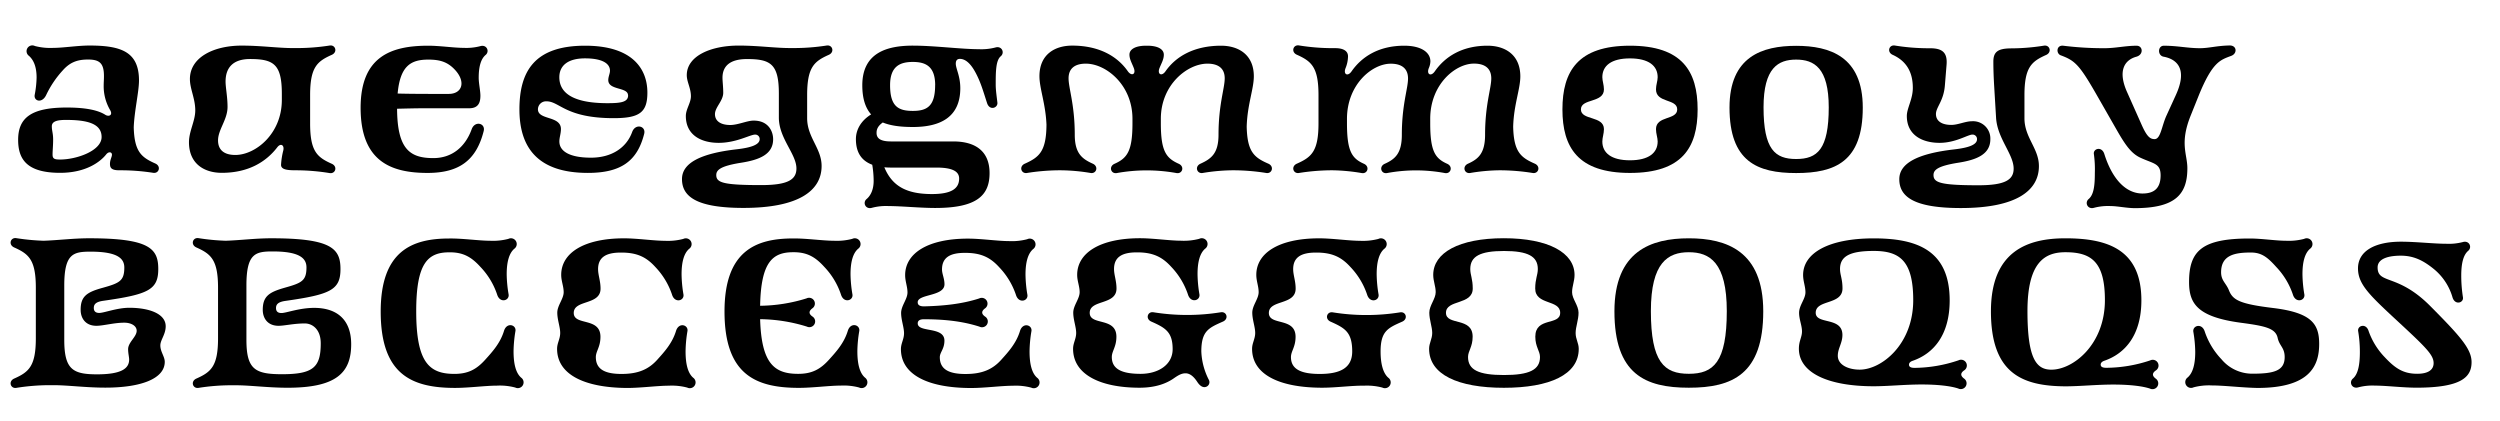
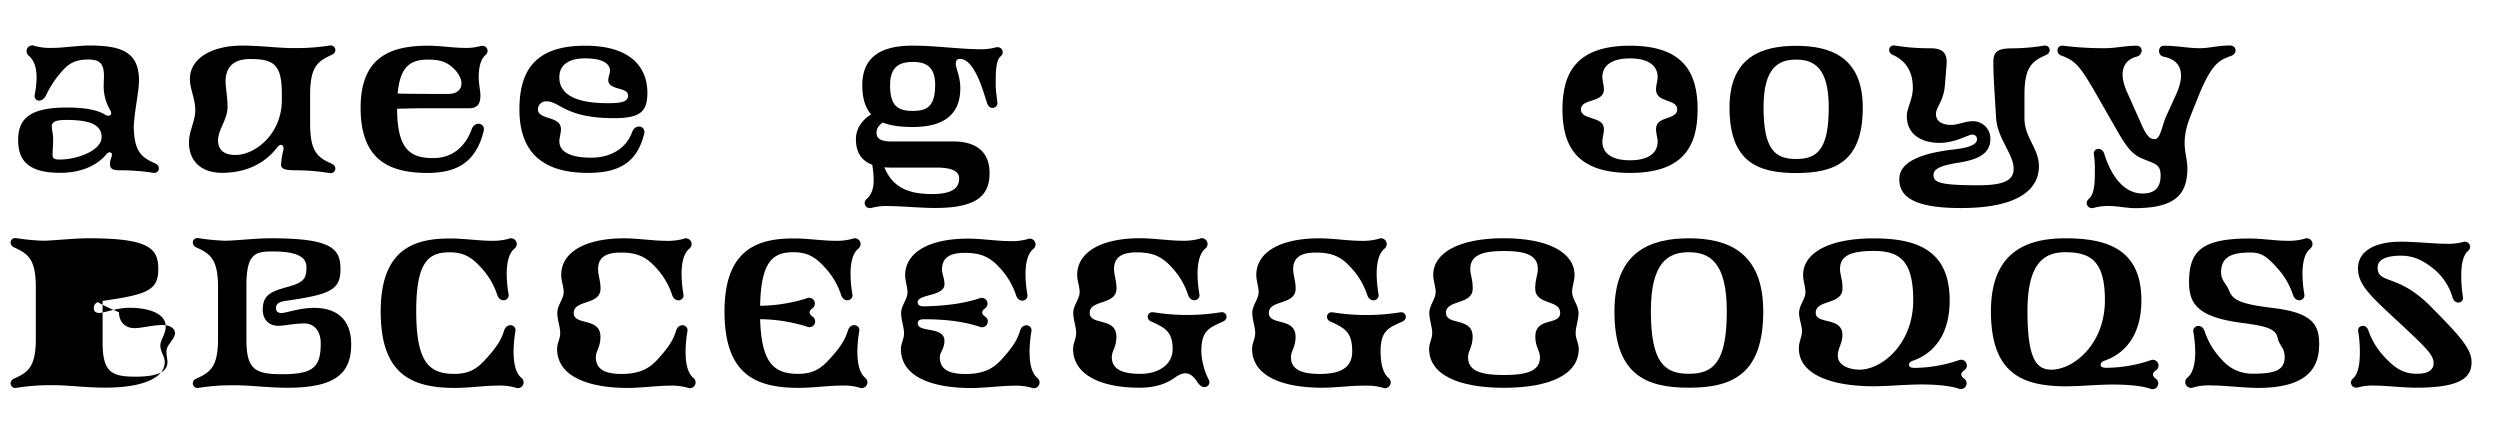
<svg xmlns="http://www.w3.org/2000/svg" viewBox="0 0 1012.99 170.4">
  <title>Small Alternates</title>
  <path d="M48.37,69c-3.08,0-3.81-.88-3.81-2.59s.8-2.78.8-3.73c0-1.11-1.33-1.41-2.36-.08-2.21,2.78-7.92,7.43-18.65,7.43-13.63,0-17-5.64-17-13.37,0-9,5.4-13.09,19.72-13.09,8.37,0,13,1.29,15.57,2.93,1.41.91,3.2.23,2-1.87a19.13,19.13,0,0,1-2.63-9.9c0-1.21.11-2.55.11-3.61.08-5.48-1.75-7-6.43-7-4.46,0-7.39,1.18-10.24,4.38a40.14,40.14,0,0,0-6.74,10c-1.68,3.54-5.1,2.48-4.65-.07a41.1,41.1,0,0,0,.77-7c0-4.11-1.07-7-3.09-8.79a2.34,2.34,0,0,1,2.4-4,24.57,24.57,0,0,0,7.46.76c4,0,9.86-.95,14.62-.95,12.83,0,20.1,2.51,20.1,14.16,0,4.53-1.9,12.49-2.13,19,.27,9.86,3.09,12.14,8.76,14.65,2.43,1.11,1.48,4.11-.84,3.77A85.66,85.66,0,0,0,48.41,69ZM26.78,48.59c-3.35,0-5.78.46-5.78,2.59,0,1.83.53,2.78.53,5.37s-.23,4.38-.23,6.09.8,2,3.05,2c6.7,0,16.82-3.54,16.82-9.13C41.17,50.12,35.46,48.59,26.78,48.59Z" />
  <path d="M133.62,18.44c2.32-.34,3.27,2.67.84,3.77-6,2.67-8.8,5.06-8.8,16.37V50c0,11.31,2.82,13.71,8.8,16.37,2.43,1.11,1.48,4.11-.84,3.77A85.66,85.66,0,0,0,119.88,69c-3.47,0-6-.27-6-2.21a29.75,29.75,0,0,1,.91-5.83c.5-2.2-1.06-3.08-2.43-1.29-4.53,5.9-11.69,10.36-22.5,10.36-7,0-13.29-3.58-13.29-12.41,0-4.46,2.55-8.61,2.55-12.87,0-4.88-2.17-8.68-2.17-12.72,0-8.87,9.75-13.55,20.94-13.55,8,0,14.7,1,20.79,1h1.22A85.73,85.73,0,0,0,133.62,18.44ZM95.36,62.79c8.11,0,18.84-8.49,18.84-22.3V38c0-11.95-3.31-14.08-12.87-14.08-7,0-9.93,3.57-9.93,9.13,0,2.44.8,6.17.8,10.28,0,5.14-3.85,9.18-3.85,13.56C88.35,60.59,90.6,62.79,95.36,62.79Z" />
  <path d="M173.26,70.07c-14.81,0-27.14-4.65-27.14-26.39,0-20.78,12.33-25.16,27.37-25.16,4.68,0,10.47.87,14.31.87a22.6,22.6,0,0,0,6.78-.68c2.63-.8,3.92,2.09,2.21,3.54-2,1.67-2.82,4.91-2.82,9.25,0,2.28.69,5.29.69,7.27,0,2.82-.84,5.1-4.57,5.1H171.28c-2.86,0-7.16.12-10.39.19.11,16.3,5.1,20,14.69,20,7.62,0,12.95-4.57,15.54-11.69,1.29-3.58,5.67-2.47,4.87.73C193,65,186,70.07,173.26,70.07Zm11.38-41.46c-3.12-3.54-6.39-4.46-11.08-4.46-7.11,0-11.42,2.55-12.44,13.75,5.93.19,16.52.15,20.71.15C187.12,38.05,188.83,33.4,184.64,28.61Z" />
  <path d="M210.47,44.33c0-15.42,6.09-25.81,26.61-25.81,19.49,0,25.24,9.67,25.24,19,0,8-3.16,10.36-13.63,10.36-19.57,0-21.93-6.82-27.22-6.82a3.27,3.27,0,0,0-3.5,3.24c0,4.45,9.32,2.51,9.32,8,0,1.79-.64,3.43-.64,5,0,4,4.15,6.59,12.83,6.59,8.18,0,14.31-3.88,16.67-10.4,1.29-3.57,5.67-2.47,4.87.73-2.81,11.19-9.59,15.84-22.8,15.84C217.74,70.07,210.47,59.63,210.47,44.33Zm44-5.71c0-3.43-8-1.94-8-6.17,0-1.37.69-2.62.69-3.8,0-3-3.28-5-10.09-5-7.05,0-10.43,3-10.43,7.65s2.93,10.51,19.49,10.51C251.73,41.82,254.51,41.32,254.51,38.62Z" />
-   <path d="M277.9,47c0-2.77,2.06-5.33,2.06-8,0-3.28-1.68-5.83-1.68-8.53,0-7.84,9.82-12,21-12,8,0,14.7,1,20.79,1h1.22A85.65,85.65,0,0,0,335,18.44c2.33-.34,3.28,2.67.84,3.77-6,2.67-8.79,5.06-8.79,16.37v9.29c0,7.84,5.86,12.22,5.86,19.38,0,10.13-9.48,17-31.64,17-19.07,0-24.93-4.61-24.93-11.69,0-6.51,7.53-10.39,22.23-12.07,5.9-.68,9.25-1.9,9.25-4.11A1.8,1.8,0,0,0,306,54.53c-2.06,0-7.58,3.35-14.81,3.35C284.14,57.88,277.9,54.76,277.9,47Zm27.52,1.87c5.94,0,7.85,4.38,7.85,7.54,0,6.09-5.45,8.34-12.91,9.52-8.41,1.33-10.13,2.93-10.13,5C290.23,74,293,75,308.47,75c10.7,0,14.24-2.18,14.24-6.74,0-5.87-7.12-12.19-7.12-20.6V37.93c0-11.95-3.31-14-12.91-14-7,0-9.93,2.93-9.93,7.57,0,1.45.3,3.66.3,6.09,0,3.28-3.35,5.87-3.35,8.65s2.25,4.41,6.24,4.41C299.14,50.61,302.76,48.86,305.42,48.86Z" />
  <path d="M361,57.31h25.24c9.48,0,14.73,4.34,14.73,12.83,0,9-5.1,14.13-22,14.13-6.13,0-13.79-.77-18.85-.77a22.36,22.36,0,0,0-6.78.69c-2.62.8-3.92-2.09-2.2-3.54S354,76.73,354,73.26a41,41,0,0,0-.57-6.51c-4.91-1.82-6.62-5.67-6.62-10.39,0-3.84,2.09-7.5,6.17-10-2.29-2.59-3.58-6.36-3.58-11.81,0-13.28,10.16-16.06,20.48-16.06,8.72,0,19.53,1.44,26.65,1.44a22.64,22.64,0,0,0,6.78-.68c2.62-.8,3.92,2.09,2.2,3.54-2,1.67-2.05,6.13-2.05,11.54,0,2.28.45,5.13.68,7.27s-3.19,3.42-4.22.07c-1.64-5.06-2.59-8.49-4.72-12.41s-4.27-5.4-6.25-5.4c-1.18,0-1.67.72-1.67,1.94,0,2,1.83,5,1.83,9.93,0,11.69-8,15.73-19.23,15.73-4.68,0-8.87-.46-12.18-1.83-2,1.41-2.52,2.78-2.52,4.15C355.15,55.87,356.45,57.31,361,57.31Zm-2.67,10.47c3.2,7.73,9.1,10.85,19.31,10.85,7.65,0,11-2.09,11-6.28,0-2.74-2.4-4.45-9.21-4.45H361C360,67.9,359.15,67.86,358.31,67.78Zm20.6-33.27c0-7.81-4.07-9.41-9.06-9.41s-9.21,1.6-9.21,9.41c0,8.53,3.23,10.43,9.21,10.43C375.67,44.94,378.91,43,378.91,34.51Z" />
-   <path d="M464.39,18.52h.45c4.57,0,6.74,1.56,6.74,3.65,0,1.87-.95,3.43-1.75,5.41-1,2.59.92,3.5,2.44,1.29,4.26-6.09,11.69-10.35,22.5-10.35,7,0,13.28,3.58,13.28,12.41,0,5.06-2.66,11.61-2.89,20.4.23,10.17,3,12.49,8.8,15,2.43,1.11,1.48,4.11-.84,3.77A84.74,84.74,0,0,0,499.45,69a76.47,76.47,0,0,0-12.18,1.1c-2.32.34-3.28-2.66-.84-3.77,4.42-2,7.31-4.22,7.31-11.76v0c0-12.18,2.51-18.77,2.51-22.84,0-3.73-2.24-5.94-7-5.94-8.11,0-18.88,8.53-18.88,22.35V50c0,11.31,2.17,14.09,7.27,16.37,2.43,1.11,1.48,4.11-.84,3.77a68,68,0,0,0-24.37,0c-2.32.34-3.27-2.66-.83-3.77,5.1-2.28,7.27-5.06,7.27-16.37V48.14c0-13.82-10.78-22.35-18.89-22.35-4.75,0-7,2.21-7,5.94,0,4.07,2.51,10.66,2.51,22.84v0c0,7.54,2.9,9.78,7.31,11.76,2.44,1.11,1.49,4.11-.84,3.77A76.27,76.27,0,0,0,429.78,69a85.1,85.1,0,0,0-13.7,1.1c-2.33.34-3.28-2.66-.84-3.77,5.86-2.62,8.72-5,8.79-15.83-.34-8.42-2.85-14.7-2.85-19.61,0-8.83,6.24-12.41,13.28-12.41,10.82,0,18.24,4.26,22.5,10.35,1.53,2.21,3.47,1.3,2.44-1.29-.76-2-1.75-3.54-1.75-5.41C457.65,20.08,459.86,18.52,464.39,18.52Z" />
-   <path d="M541,19.51c3.5,0,5.21,1.25,5.21,3.31a13.11,13.11,0,0,1-1,4.8c-1,2.59.92,3.5,2.44,1.29,4.19-6,11.08-10.39,21.36-10.39,6.81,0,10.58,2.66,10.58,6.36a7.45,7.45,0,0,1-.65,2.74c-1,2.59.92,3.5,2.44,1.29,4.19-6,11.08-10.39,21.36-10.39,7,0,13.29,3.58,13.29,12.45,0,5.06-2.67,11.57-2.9,20.36.23,10.17,3.05,12.49,8.8,15,2.43,1.11,1.48,4.11-.84,3.77A84.74,84.74,0,0,0,607.46,69a76.2,76.2,0,0,0-11.8,1.1c-2.32.34-3.27-2.66-.84-3.77,4.23-1.9,6.93-4.22,6.93-11.76v0c0-12.18,2.51-18.73,2.51-22.8,0-3.77-2.24-6-7-6-7.62,0-17.74,8.49-17.74,22.35V50c0,11.31,2,14.2,6.89,16.37,2.43,1.11,1.48,4.11-.84,3.77a64.06,64.06,0,0,0-23.64,0c-2.32.34-3.27-2.66-.84-3.77,4.23-1.9,6.93-4.22,6.93-11.76v0c0-12.18,2.51-18.73,2.51-22.8,0-3.77-2.24-6-7-6-7.62,0-17.74,8.49-17.74,22.35V50c0,11.31,2,14.2,6.89,16.37,2.43,1.11,1.48,4.11-.84,3.77A76.2,76.2,0,0,0,540,69a85.21,85.21,0,0,0-13.71,1.1c-2.32.34-3.27-2.66-.83-3.77,6-2.66,8.79-5.06,8.79-16.37V38.54c0-11.3-2.82-13.7-8.79-16.37-2.44-1.1-1.49-4.11.83-3.77a85.76,85.76,0,0,0,13.75,1.11Z" />
  <path d="M660.46,18.52c21.17,0,27.41,10.39,27.41,25.81s-6.24,25.74-27.41,25.74-27.37-10.44-27.37-25.74C633.09,28.87,639.37,18.52,660.46,18.52ZM671,36.22c0-1.79.68-3.43.68-4.95,0-4.61-3.65-7.61-11.23-7.61s-11.19,3-11.19,7.61c0,1.52.65,3.16.65,4.95,0,5.6-9.33,3.58-9.33,8.11s9.33,2.51,9.33,8c0,1.79-.65,3.43-.65,5,0,4.61,3.61,7.62,11.19,7.62s11.23-3,11.23-7.62c0-1.52-.68-3.16-.68-5,0-5.52,8.6-3.58,8.6-8S671,41.82,671,36.22Z" />
  <path d="M700.79,43.57c0-20.71,13.32-25,27-25s27,4.34,27,25.05c0,21.85-11.19,26.5-27,26.5S700.79,65.42,700.79,43.57ZM741,43.49c0-16-5.94-19.34-13.21-19.34s-13.21,3.35-13.21,19.34c0,17.06,4.64,20.94,13.21,20.94S741,60.55,741,43.49Z" />
  <path d="M799.21,54.53c-1.83,0-6.78,3.35-13.29,3.35-7,0-13.28-3.12-13.28-10.89,0-3.16,2.43-6.77,2.43-11.38,0-6.43-2.62-10.89-8.18-13.4-2.4-1.1-1.49-4.11.84-3.77a85.75,85.75,0,0,0,13,1.11H782c4.88,0,7.16,1.6,6.74,6.7l-.68,8.37c-.5,6.36-3.62,8.8-3.62,11.58s2.25,4.41,6.24,4.41c2.71,0,5.68-1.48,8.34-1.48a7,7,0,0,1,7.46,7.27c0,6.09-5.44,8.34-12.9,9.52-8.42,1.33-10.13,2.93-10.13,5,0,3.08,2.78,4.15,18.23,4.15,10.7,0,14.24-2.18,14.24-6.74,0-5.87-6.62-12.19-7.12-20.6l-.57-9.48c-.15-2.74-.53-7.69-.53-13.29,0-4,1.9-5.25,6.81-5.36a85.76,85.76,0,0,0,13.75-1.11c2.32-.34,3.27,2.67.84,3.77-6,2.67-8.8,5.06-8.8,16.37v9.29c0,7.84,5.86,12.22,5.86,19.38,0,10.13-9.48,17-31.63,17-19.08,0-24.94-4.61-24.94-11.69,0-6.51,7.54-10.39,22.23-12.07,5.91-.68,9.26-1.9,9.26-4.11A1.8,1.8,0,0,0,799.21,54.53Z" />
  <path d="M865,84.34c-3.16,0-7.08-.84-9.71-.84a22.26,22.26,0,0,0-6.77.69c-2.63.8-3.92-2.09-2.21-3.54,2.13-1.79,2.51-5.63,2.51-10.58a44.83,44.83,0,0,0-.38-7.58c-.42-2.28,3.2-3.39,4.23-.08,3.2,10.17,8.72,16,15.46,16,4.3,0,7.34-1.75,7.34-7.35,0-4.91-2.74-4.64-8.11-7.12-3.57-1.63-5.94-4.75-9.59-11.15l-8.45-14.77c-6.82-11.88-8.61-13.48-14.32-15.61-1.94-.72-1.82-4.23,1.07-3.88a131.73,131.73,0,0,0,16.67,1c4.54,0,8.42-1,13-1,2.59,0,2.93,3.61-.08,4.45-5,1.37-7.54,5.9-3.8,14.28l5.93,13.32c2.21,5,3.55,5.79,5.26,5.79,2.43,0,2.85-5.26,4.79-9.52l3.81-8.34c5.07-11.08-.07-14.62-4.95-15.53-2.55-.46-2.43-4.45.08-4.45,5.63,0,9.59,1,14.62,1,3.65,0,6.81-1,12-1.1,3-.08,3.23,3.24.72,4.19-4.38,1.67-7.61,2.32-13.21,16.1l-3.27,8.15c-4.53,11.27-1.33,15.57-1.33,21.28C886.33,78.78,881.38,84.34,865,84.34Z" />
-   <path d="M6.57,157.17c-2.33.35-3.28-2.66-.84-3.77,6-2.66,8.79-5.06,8.79-16.37v-20.4c0-11.31-2.81-13.71-8.79-16.37-2.44-1.11-1.49-4.11.84-3.77a89.13,89.13,0,0,0,11.08,1.06c5.86-.19,12.14-1,18.42-1,24.52,0,28.06,4.19,28.06,12.45,0,8.45-4.07,10.28-22.2,12.87-3.12.42-3.92,1.45-3.92,2.93s.92,2,2.21,2c1.94,0,7.2-2.09,12.15-2.09,8.07,0,14.77,2.4,14.77,7.5,0,3.31-2.17,5.52-2.17,7.76,0,2.55,1.79,4.53,1.79,6.63,0,6.89-9.71,10.47-24.06,10.47-8.11,0-15-1-21.17-1H20.31A85.66,85.66,0,0,0,6.57,157.17Zm35-40.54c6.82-1.91,8.8-2.78,8.8-8.22,0-3.62-2.63-6.44-13.67-6.44-7,0-10.66.8-10.66,13.71v22c0,12,3.43,14,13.29,14s13-2.36,13-6c0-1-.42-2.52-.42-4.19,0-2.82,3.47-5,3.47-7.46,0-2.06-2.33-3.28-5-3.28-4.19,0-8.49,1.26-11.31,1.26-4.57,0-6.39-3.24-6.39-6.43C32.65,120,35.27,118.38,41.55,116.63Z" />
+   <path d="M6.57,157.17c-2.33.35-3.28-2.66-.84-3.77,6-2.66,8.79-5.06,8.79-16.37v-20.4c0-11.31-2.81-13.71-8.79-16.37-2.44-1.11-1.49-4.11.84-3.77a89.13,89.13,0,0,0,11.08,1.06c5.86-.19,12.14-1,18.42-1,24.52,0,28.06,4.19,28.06,12.45,0,8.45-4.07,10.28-22.2,12.87-3.12.42-3.92,1.45-3.92,2.93s.92,2,2.21,2c1.94,0,7.2-2.09,12.15-2.09,8.07,0,14.77,2.4,14.77,7.5,0,3.31-2.17,5.52-2.17,7.76,0,2.55,1.79,4.53,1.79,6.63,0,6.89-9.71,10.47-24.06,10.47-8.11,0-15-1-21.17-1H20.31A85.66,85.66,0,0,0,6.57,157.17Zm35-40.54v22c0,12,3.43,14,13.29,14s13-2.36,13-6c0-1-.42-2.52-.42-4.19,0-2.82,3.47-5,3.47-7.46,0-2.06-2.33-3.28-5-3.28-4.19,0-8.49,1.26-11.31,1.26-4.57,0-6.39-3.24-6.39-6.43C32.65,120,35.27,118.38,41.55,116.63Z" />
  <path d="M80.4,157.17c-2.33.35-3.28-2.66-.84-3.77,6-2.66,8.79-5.06,8.79-16.37v-20.4c0-11.31-2.82-13.71-8.79-16.37-2.44-1.11-1.49-4.11.84-3.77a88.46,88.46,0,0,0,11.07,1.06c5.87-.19,12.11-1,18.43-1,24.52,0,28.06,4.23,28.06,12.49,0,8.45-4.08,10.28-22.2,12.87-3.12.42-3.92,1.45-3.92,2.93s.92,2,2.21,2c1.94,0,7.2-2.09,13.25-2.09,9.14,0,15,4.68,15,14.73,0,11.5-5.94,17.63-25.74,17.63-8.1,0-15-1-21.16-1H94.14A85.48,85.48,0,0,0,80.4,157.17Zm43.13-26.11c-4.53,0-8.22.95-10.66.95-4.57,0-6.4-3.24-6.4-6.43,0-5.6,2.63-7.2,8.91-9,6.82-1.91,8.8-2.78,8.8-8.22,0-3.62-2.63-6.48-13.67-6.48-7,0-10.66.8-10.66,13.75v22c0,12,3.43,14,14.43,14,12.64,0,15.68-2.82,15.68-12.45C130,133.45,126.58,131.06,123.53,131.06Z" />
  <path d="M198.54,97.55a24.57,24.57,0,0,0,7.46-.76,2.34,2.34,0,0,1,2.4,4c-2.17,1.87-3.09,5.48-3.09,10.32a51.76,51.76,0,0,0,.77,8.15c.45,2.55-3.51,3.8-4.65.07a29.9,29.9,0,0,0-6.74-11.15c-3.61-4-7-6-12.6-5.94-8.68,0-13.44,4.22-13.44,23.87,0,20.71,5.22,25.39,15.46,25.39,5.56,0,9-1.82,12.6-5.86,2.82-3.12,6-6.62,7.5-11.54,1.14-3.73,5.1-2.47,4.64.08a53,53,0,0,0-.76,8.15c0,5,.88,8.79,3.09,10.7a2.34,2.34,0,0,1-2.4,4,24.27,24.27,0,0,0-7.46-.77c-4.53,0-11.39.92-16.91.92-17.66,0-30.15-5.45-30.15-30.95,0-24.37,12.49-29.59,27.76-29.59C187.38,96.56,194.08,97.55,198.54,97.55Z" />
  <path d="M225.73,141.34c0-2.36,1.26-4,1.26-6.44s-1.18-5.33-1.18-8.22,2.59-5.6,2.59-8.3c0-2.36-1-4.49-1-7,0-8.91,9.25-14.81,25.47-14.81,5.37,0,12.07,1,16.53,1a24.57,24.57,0,0,0,7.46-.76,2.34,2.34,0,0,1,2.4,4c-2.17,1.87-3.09,5.48-3.09,10.32a51.76,51.76,0,0,0,.76,8.15c.46,2.55-3.5,3.8-4.64.07a30,30,0,0,0-6.74-11.15c-3.62-4-7.39-5.9-14-5.86-6.13,0-9.21,2-9.21,6.73,0,2.4,1,4.76,1,7.88,0,6.82-10.86,4.38-10.86,9.86,0,5.3,10.82,1.57,10.82,9.67,0,4.15-1.87,5.79-1.87,8.23,0,4.91,3.66,6.81,10.39,6.81s11-1.82,14.59-5.86c2.81-3.12,6-6.62,7.5-11.54,1.14-3.73,5.1-2.47,4.64.08a51.76,51.76,0,0,0-.76,8.15c0,5,.87,8.79,3.08,10.7a2.34,2.34,0,0,1-2.4,4,24.24,24.24,0,0,0-7.46-.77c-4.53,0-11.38.92-16.9.92C236.81,157.1,225.73,151.77,225.73,141.34Z" />
  <path d="M337.86,97.55a24.57,24.57,0,0,0,7.46-.76,2.34,2.34,0,0,1,2.4,4c-2.17,1.87-3.09,5.48-3.09,10.32a51.76,51.76,0,0,0,.77,8.15c.45,2.55-3.51,3.8-4.65.07A29.9,29.9,0,0,0,334,108.14c-3.61-4-7-6-12.6-5.94-8.34,0-13.06,3.92-13.4,21.7a65.43,65.43,0,0,0,18.81-3,2.34,2.34,0,0,1,2.4,4c-1.6,1.18-1.57,2.32.11,3.43a2.34,2.34,0,0,1-2.4,4,65.79,65.79,0,0,0-18.92-3c.53,18,5.75,22.15,15.42,22.15,5.56,0,9-1.82,12.6-5.86,2.82-3.12,6-6.62,7.5-11.54,1.14-3.73,5.1-2.47,4.65.08a51.76,51.76,0,0,0-.77,8.15c0,5,.88,8.79,3.09,10.7a2.34,2.34,0,0,1-2.4,4,24.27,24.27,0,0,0-7.46-.77c-4.53,0-11.39.92-16.91.92-17.66,0-30.15-5.45-30.15-30.95,0-24.37,12.49-29.59,27.76-29.59C326.7,96.56,333.4,97.55,337.86,97.55Z" />
  <path d="M396.76,120.93a2.34,2.34,0,0,1,2.4,4q-2.4,1.77.12,3.43a2.34,2.34,0,0,1-2.4,4c-7.12-2.29-14.66-3-22.54-3-1.26,0-2.48.34-2.48,1.67,0,3.85,10.82,1.14,10.82,7,0,3.39-1.87,4.72-1.87,6.7,0,4.91,3.66,6.81,10.39,6.81s11-1.82,14.59-5.86c2.81-3.12,6-6.62,7.5-11.54,1.14-3.73,5.1-2.47,4.64.08a51.76,51.76,0,0,0-.76,8.15c0,5,.87,8.79,3.08,10.7a2.34,2.34,0,0,1-2.4,4,24.24,24.24,0,0,0-7.46-.77c-4.53,0-11.38.92-16.9.92-17.36,0-28.44-5.33-28.44-15.76,0-2.36,1.26-4,1.26-6.44s-1.18-5.33-1.18-8.22,2.58-5.6,2.58-8.3c0-2.36-.95-4.49-.95-7,0-8.91,9.25-14.81,25.47-14.81,5.37,0,12.07,1,16.52,1a24.61,24.61,0,0,0,7.47-.76,2.34,2.34,0,0,1,2.4,4c-2.17,1.87-3.09,5.48-3.09,10.32a51.76,51.76,0,0,0,.76,8.15c.46,2.55-3.5,3.8-4.64.07a30,30,0,0,0-6.74-11.15c-3.62-4-7.39-5.9-14-5.86-6.13,0-9.21,2-9.21,6.73,0,1.83,1,3.62,1,6,0,5-10.88,3.85-10.85,7.31,0,1.14.92,1.64,2.56,1.64C382.22,123.94,389.72,123.21,396.76,120.93Z" />
  <path d="M461.72,157.1c-15.84,0-26.91-5.33-26.91-15.76,0-2.36,1.25-4,1.25-6.44s-1.18-5.33-1.18-8.22,2.59-5.6,2.59-8.3c0-2.36-1-4.49-1-7,0-8.91,9.25-14.85,25.47-14.85,5.37,0,12.07,1,16.52,1a24.54,24.54,0,0,0,7.46-.76,2.34,2.34,0,0,1,2.4,4c-2.17,1.87-3.08,5.48-3.08,10.32a51.76,51.76,0,0,0,.76,8.15c.45,2.55-3.5,3.8-4.65.07a30,30,0,0,0-6.73-11.15c-3.62-4-7.39-5.94-14-5.9-6.13,0-9.22,2-9.22,6.77,0,2.4,1,4.76,1,7.88,0,6.82-10.85,4.38-10.85,9.86,0,5.3,10.81,1.57,10.81,9.67,0,4.15-1.86,5.79-1.86,8.23,0,4.91,4.11,6.81,11.65,6.81,7.19,0,13-3.69,13-10,0-6.93-2.89-8.64-8.68-11.19-2.43-1.11-1.48-4.11.84-3.77a85.93,85.93,0,0,0,27.41,0c2.33-.34,3.28,2.66.84,3.77-5.75,2.55-8.79,3.77-8.79,12.1a27.37,27.37,0,0,0,3,11.43,2,2,0,0,1-.8,2.81c-1,.5-2.4.35-3.88-1.94-1.37-2.09-2.93-3.43-4.72-3.43-1.56,0-2.86.73-4.57,1.91C472.65,155.42,468.19,157.1,461.72,157.1Z" />
  <path d="M535.78,157.1c-17.36,0-28.44-5.33-28.44-15.76,0-2.36,1.26-4,1.26-6.44s-1.18-5.33-1.18-8.22,2.58-5.6,2.58-8.3c0-2.36-.95-4.49-.95-7,0-8.91,9.25-14.81,25.47-14.81,5.37,0,12.07,1,16.52,1a24.61,24.61,0,0,0,7.47-.76,2.34,2.34,0,0,1,2.4,4c-2.18,1.87-3.09,5.48-3.09,10.32a51.76,51.76,0,0,0,.76,8.15c.46,2.55-3.5,3.8-4.64.07a30,30,0,0,0-6.74-11.15c-3.62-4-7.39-5.9-14-5.86-6.13,0-9.21,2-9.21,6.73,0,2.4,1,4.76,1,7.88,0,6.82-10.85,4.38-10.85,9.86,0,5.3,10.82,1.57,10.82,9.67,0,4.15-1.87,5.79-1.87,8.23,0,4.91,4.11,6.81,11.65,6.81,8.68,0,13.17-2.66,13.17-9.13,0-7.85-3-9.48-8.79-12.07-2.44-1.11-1.49-4.11.84-3.77a85.93,85.93,0,0,0,27.41,0c2.32-.34,3.27,2.66.83,3.77-5.74,2.55-8.79,3.77-8.79,12.1,0,5,1,8.76,3.12,10.63a2.34,2.34,0,0,1-2.4,4,24.24,24.24,0,0,0-7.46-.77C548.15,156.18,541.3,157.1,535.78,157.1Z" />
  <path d="M579.07,141.34c0-2.36,1.26-4,1.26-6.44s-1.18-5.33-1.18-8.22,2.59-5.6,2.59-8.3c0-2.36-1-4.49-1-7,0-8.94,10.39-14.85,28.59-14.85S638,102.47,638,111.41c0,2.48-1,4.61-1,7,0,2.7,2.62,5.33,2.62,8.3s-1.18,5.71-1.18,8.22,1.26,4.08,1.26,6.44c0,10.43-11.76,15.76-30.34,15.76S579.07,151.77,579.07,141.34ZM624,144.65c0-2.44-1.9-4.08-1.9-8.23,0-8.1,10.08-4.37,10.08-9.67,0-5.48-10.12-3-10.12-9.86,0-3.84,1.06-5.48,1.06-7.88,0-5.14-4-7.31-13.7-7.31s-13.67,2.17-13.67,7.31c0,2.4,1,4,1,7.88,0,6.82-10.85,4.38-10.85,9.86,0,5.3,10.81,1.57,10.81,9.67,0,4.15-1.87,5.79-1.87,8.23,0,5.25,4.34,7.31,14.55,7.31S624,149.9,624,144.65Z" />
  <path d="M654.16,126.15c0-24.45,14.88-29.59,30.15-29.59s30.15,5.14,30.15,29.59c0,25.5-12.49,30.95-30.15,30.95S654.16,151.65,654.16,126.15Zm45.53-.08c0-19.72-6.93-23.87-15.38-23.87s-15.38,4.15-15.38,23.87c0,20.71,5.4,25.39,15.38,25.39S699.69,146.78,699.69,126.07Z" />
  <path d="M793.58,146a2.34,2.34,0,0,1,2.4,4q-2.51,1.65-.11,3.42a2.34,2.34,0,0,1-2.4,4c-3-1-8.26-1.63-14.85-1.63s-13.67.72-19.42.72c-18.54,0-30.3-5.48-30.3-15.23,0-3.16,1.26-4.64,1.26-7s-1.18-4.91-1.18-7.54c0-3,2.58-5.6,2.58-8.3,0-2.36-.95-4.49-.95-7,0-8.94,10.4-14.85,28.59-14.85,16.91,0,30.8,4.38,30.8,25.13,0,14-6.51,21.55-15,24.48-1,.34-1.48.91-1.48,1.56,0,.92.76,1.3,2.28,1.3A56.89,56.89,0,0,0,793.58,146Zm-18.35-24.4c0-16-5.56-19.92-16-19.92-9.7,0-13.66,2.17-13.66,7.31,0,2.4,1,4,1,7.88,0,6.82-10.85,4.38-10.85,9.86,0,4.92,10.82,1.49,10.82,9,0,3.31-1.87,5.44-1.87,8.41,0,3.77,4.34,5.64,8.87,5.64C762.29,149.79,775.23,139.66,775.23,121.62Z" />
  <path d="M806.72,126.15c0-24.45,14.89-29.59,30.16-29.59,16.9,0,30.8,4.38,30.8,25.13,0,14-6.51,21.55-15,24.48-1,.34-1.49.91-1.49,1.56,0,.92.76,1.3,2.29,1.3a56.88,56.88,0,0,0,17.77-3,2.34,2.34,0,0,1,2.4,4q-2.5,1.65-.11,3.42a2.34,2.34,0,0,1-2.4,4c-3-1-8.26-1.63-14.85-1.63s-13.67.72-19.41.72C819.21,156.45,806.72,151.2,806.72,126.15Zm46.18-4.53c0-15.58-5.55-19.42-16-19.42-8.46,0-15.38,4.15-15.38,23.87,0,19.42,3.65,23.72,9.7,23.72C840,149.79,852.9,139.66,852.9,121.62Z" />
  <path d="M896.28,156.18a24.3,24.3,0,0,0-7.47.77,2.34,2.34,0,0,1-2.39-4c2.16-1.87,3.08-5.49,3.08-10.32a51.76,51.76,0,0,0-.76-8.15c-.46-2.55,3.5-3.81,4.64-.07a30,30,0,0,0,6.74,11.15,16.23,16.23,0,0,0,12.53,5.86c8.79,0,13.09-1.18,13.09-6.74,0-3.88-2.13-4.45-2.85-7.8-.88-3.92-5.18-4.8-14.81-6.09C890.37,128.43,887,123,887,114.31c0-12.57,5.1-17.67,24.55-17.67,4.76,0,10.66.91,14.62.91a24.54,24.54,0,0,0,7.46-.76,2.34,2.34,0,0,1,2.4,4c-2.17,1.87-3.08,5.48-3.08,10.32a51.76,51.76,0,0,0,.76,8.15c.46,2.55-3.5,3.8-4.65.07a30,30,0,0,0-6.73-11.15c-3.35-3.73-5.79-5.86-10.24-5.86-6.52,0-12.11,1-12.11,8,0,3.39,2,4.38,3.16,7.27,1.56,4,4.38,5.56,17.82,7.2,15.76,1.9,18.76,6.51,18.76,14.58,0,8.91-3.84,17.82-25,17.82C908.72,157.1,901.22,156.18,896.28,156.18Z" />
  <path d="M986.09,147.12c0-3.23-3-6.24-13.93-16.37-11.88-11-16.71-15.45-16.71-22,0-7.12,7-10.82,17.4-10.82,6,0,13.36.84,18.27.84a22.64,22.64,0,0,0,6.78-.68c2.62-.8,3.92,2.09,2.2,3.54-2.05,1.75-2.81,5.33-2.81,10a56.38,56.38,0,0,0,.68,8.79c.42,2.29-3.2,3.43-4.22.08A23.08,23.08,0,0,0,986.17,109c-4-3.23-7.88-5.4-13.36-5.4-4.8,0-9.41,1.1-9.41,4.76,0,6.93,8.08,2.32,21.29,15.61,12.18,12.25,16.78,17.43,16.78,22.76,0,6-4,10.36-22.34,10.36-5.41,0-12.3-.84-16.75-.84a22.29,22.29,0,0,0-6.78.69c-2.63.79-3.92-2.1-2.21-3.55,2.13-1.82,2.82-5.74,2.82-10.77a50.42,50.42,0,0,0-.69-8.41c-.42-2.29,3.2-3.43,4.23-.08a29.15,29.15,0,0,0,6.55,10.62c4.19,4.46,7.46,6.7,13.13,6.7C983.66,151.46,986.09,150,986.09,147.12Z" />
</svg>